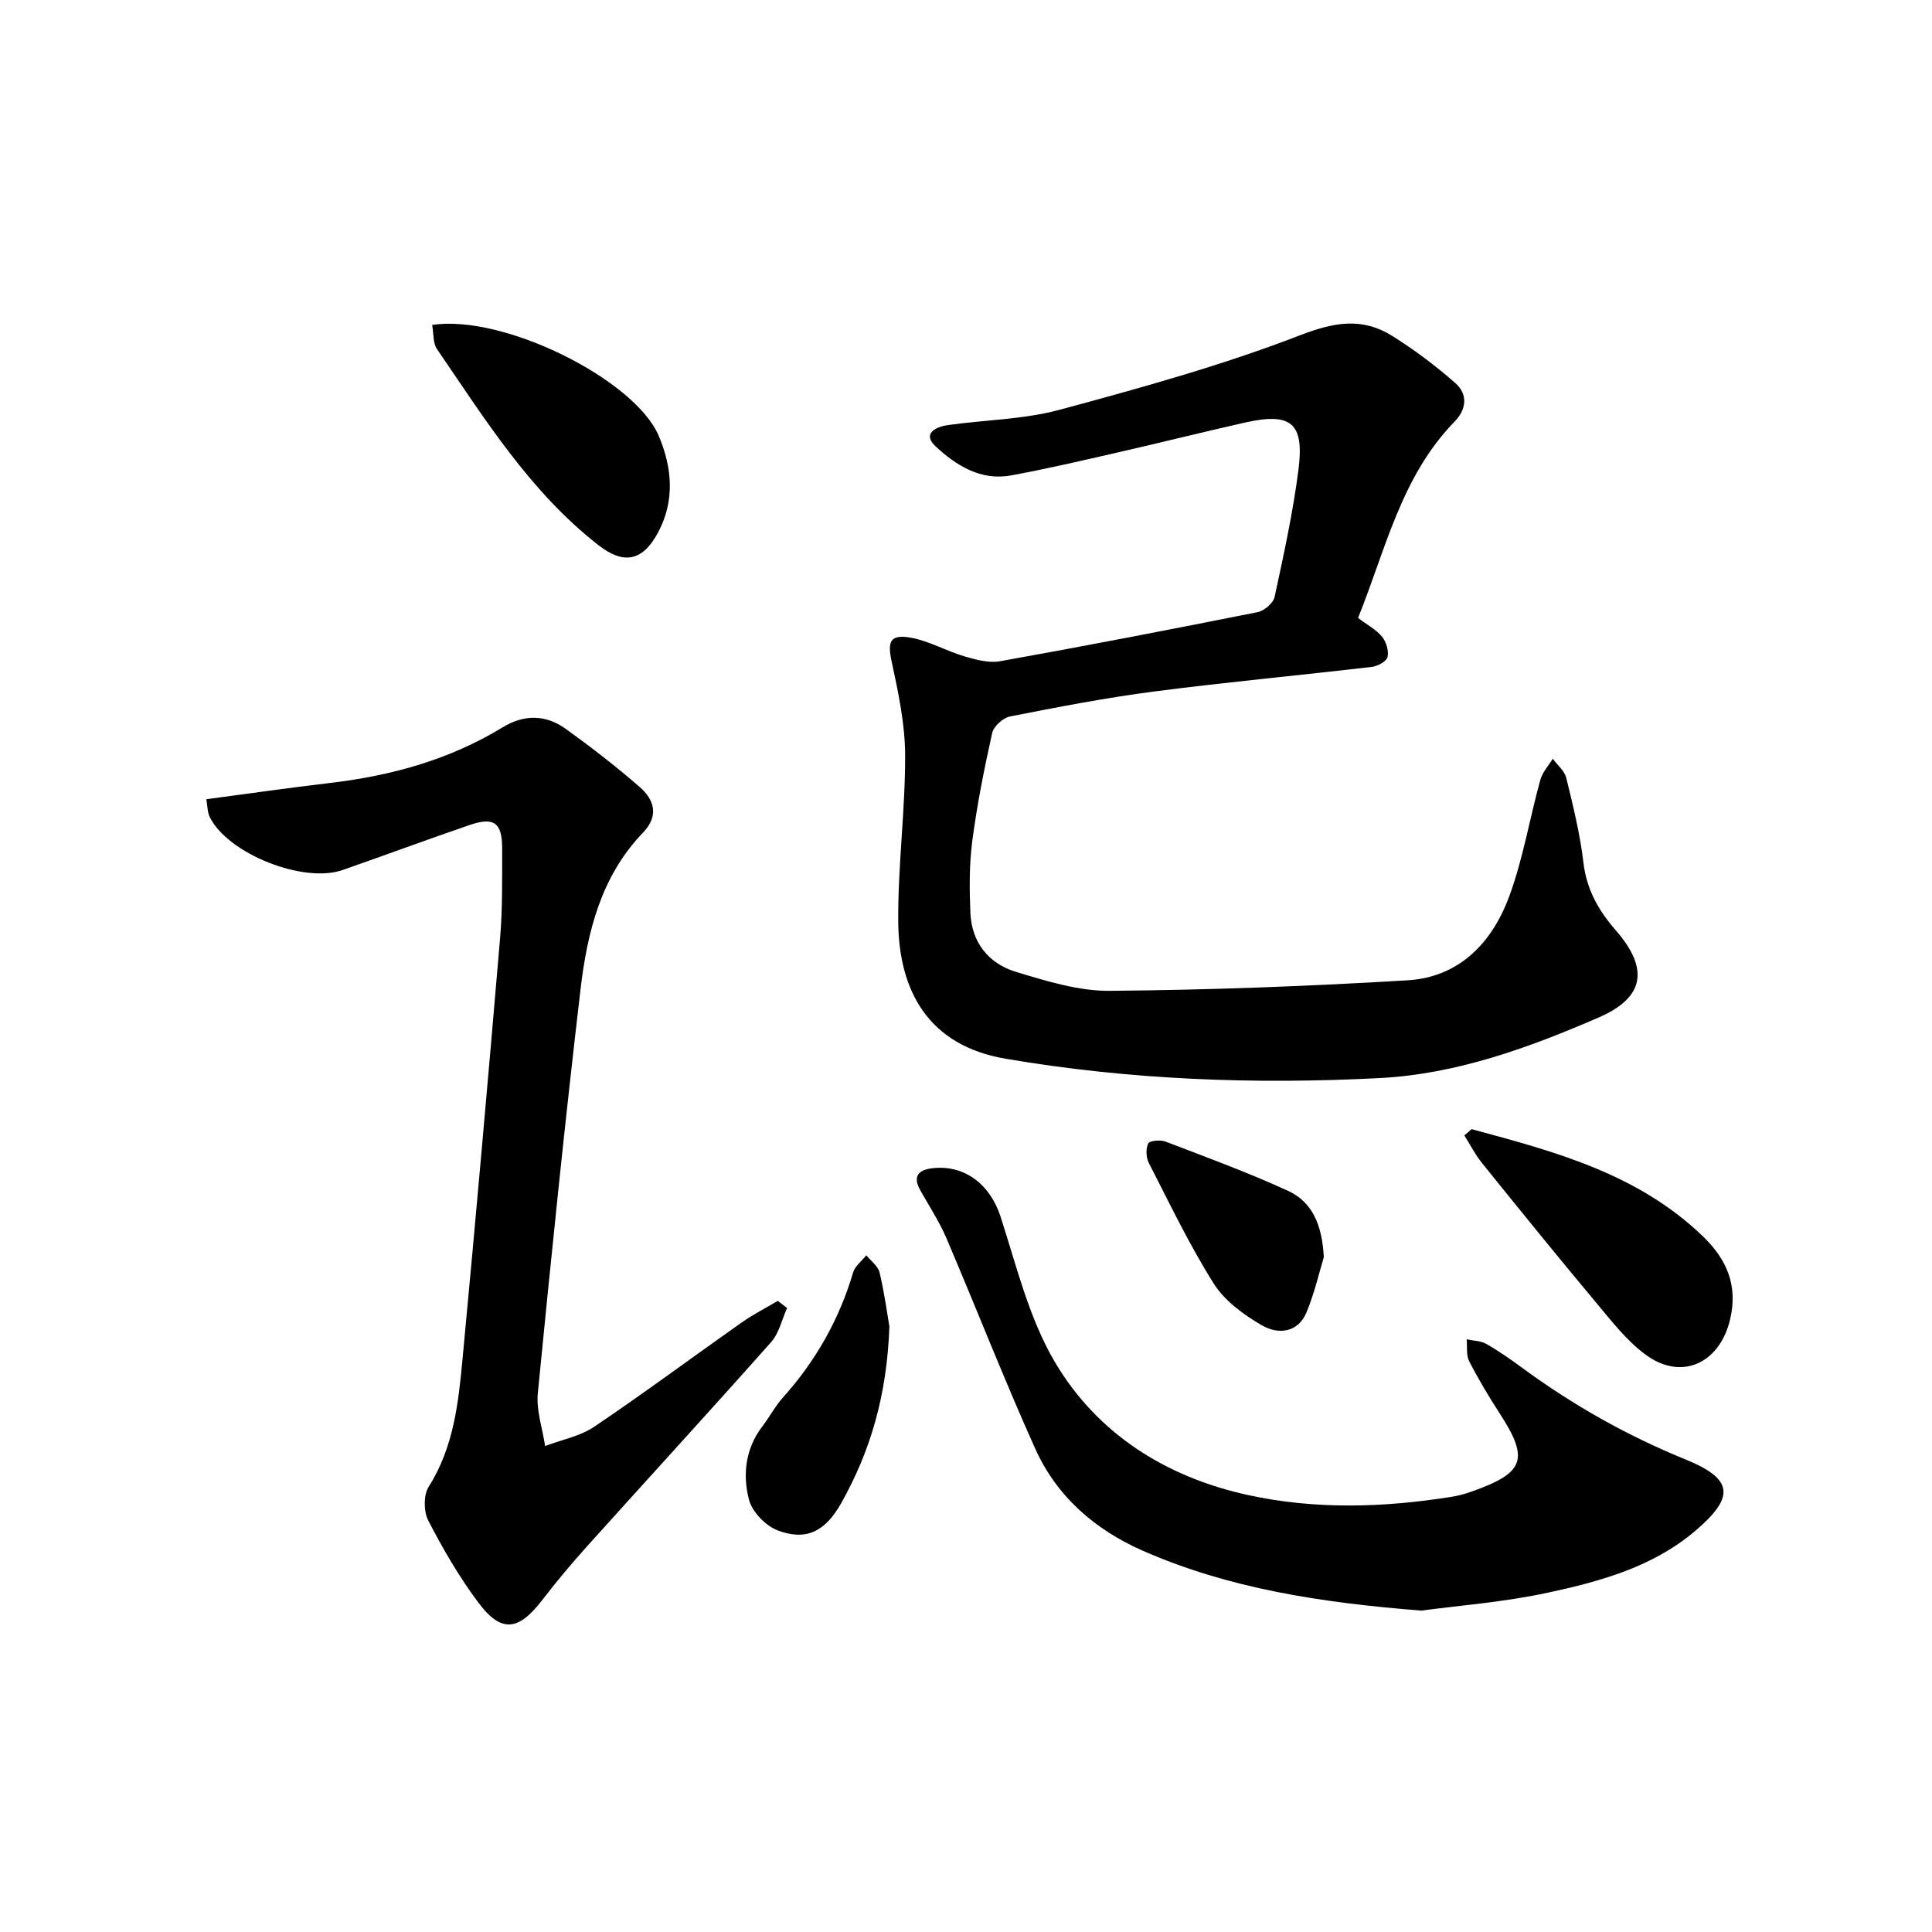
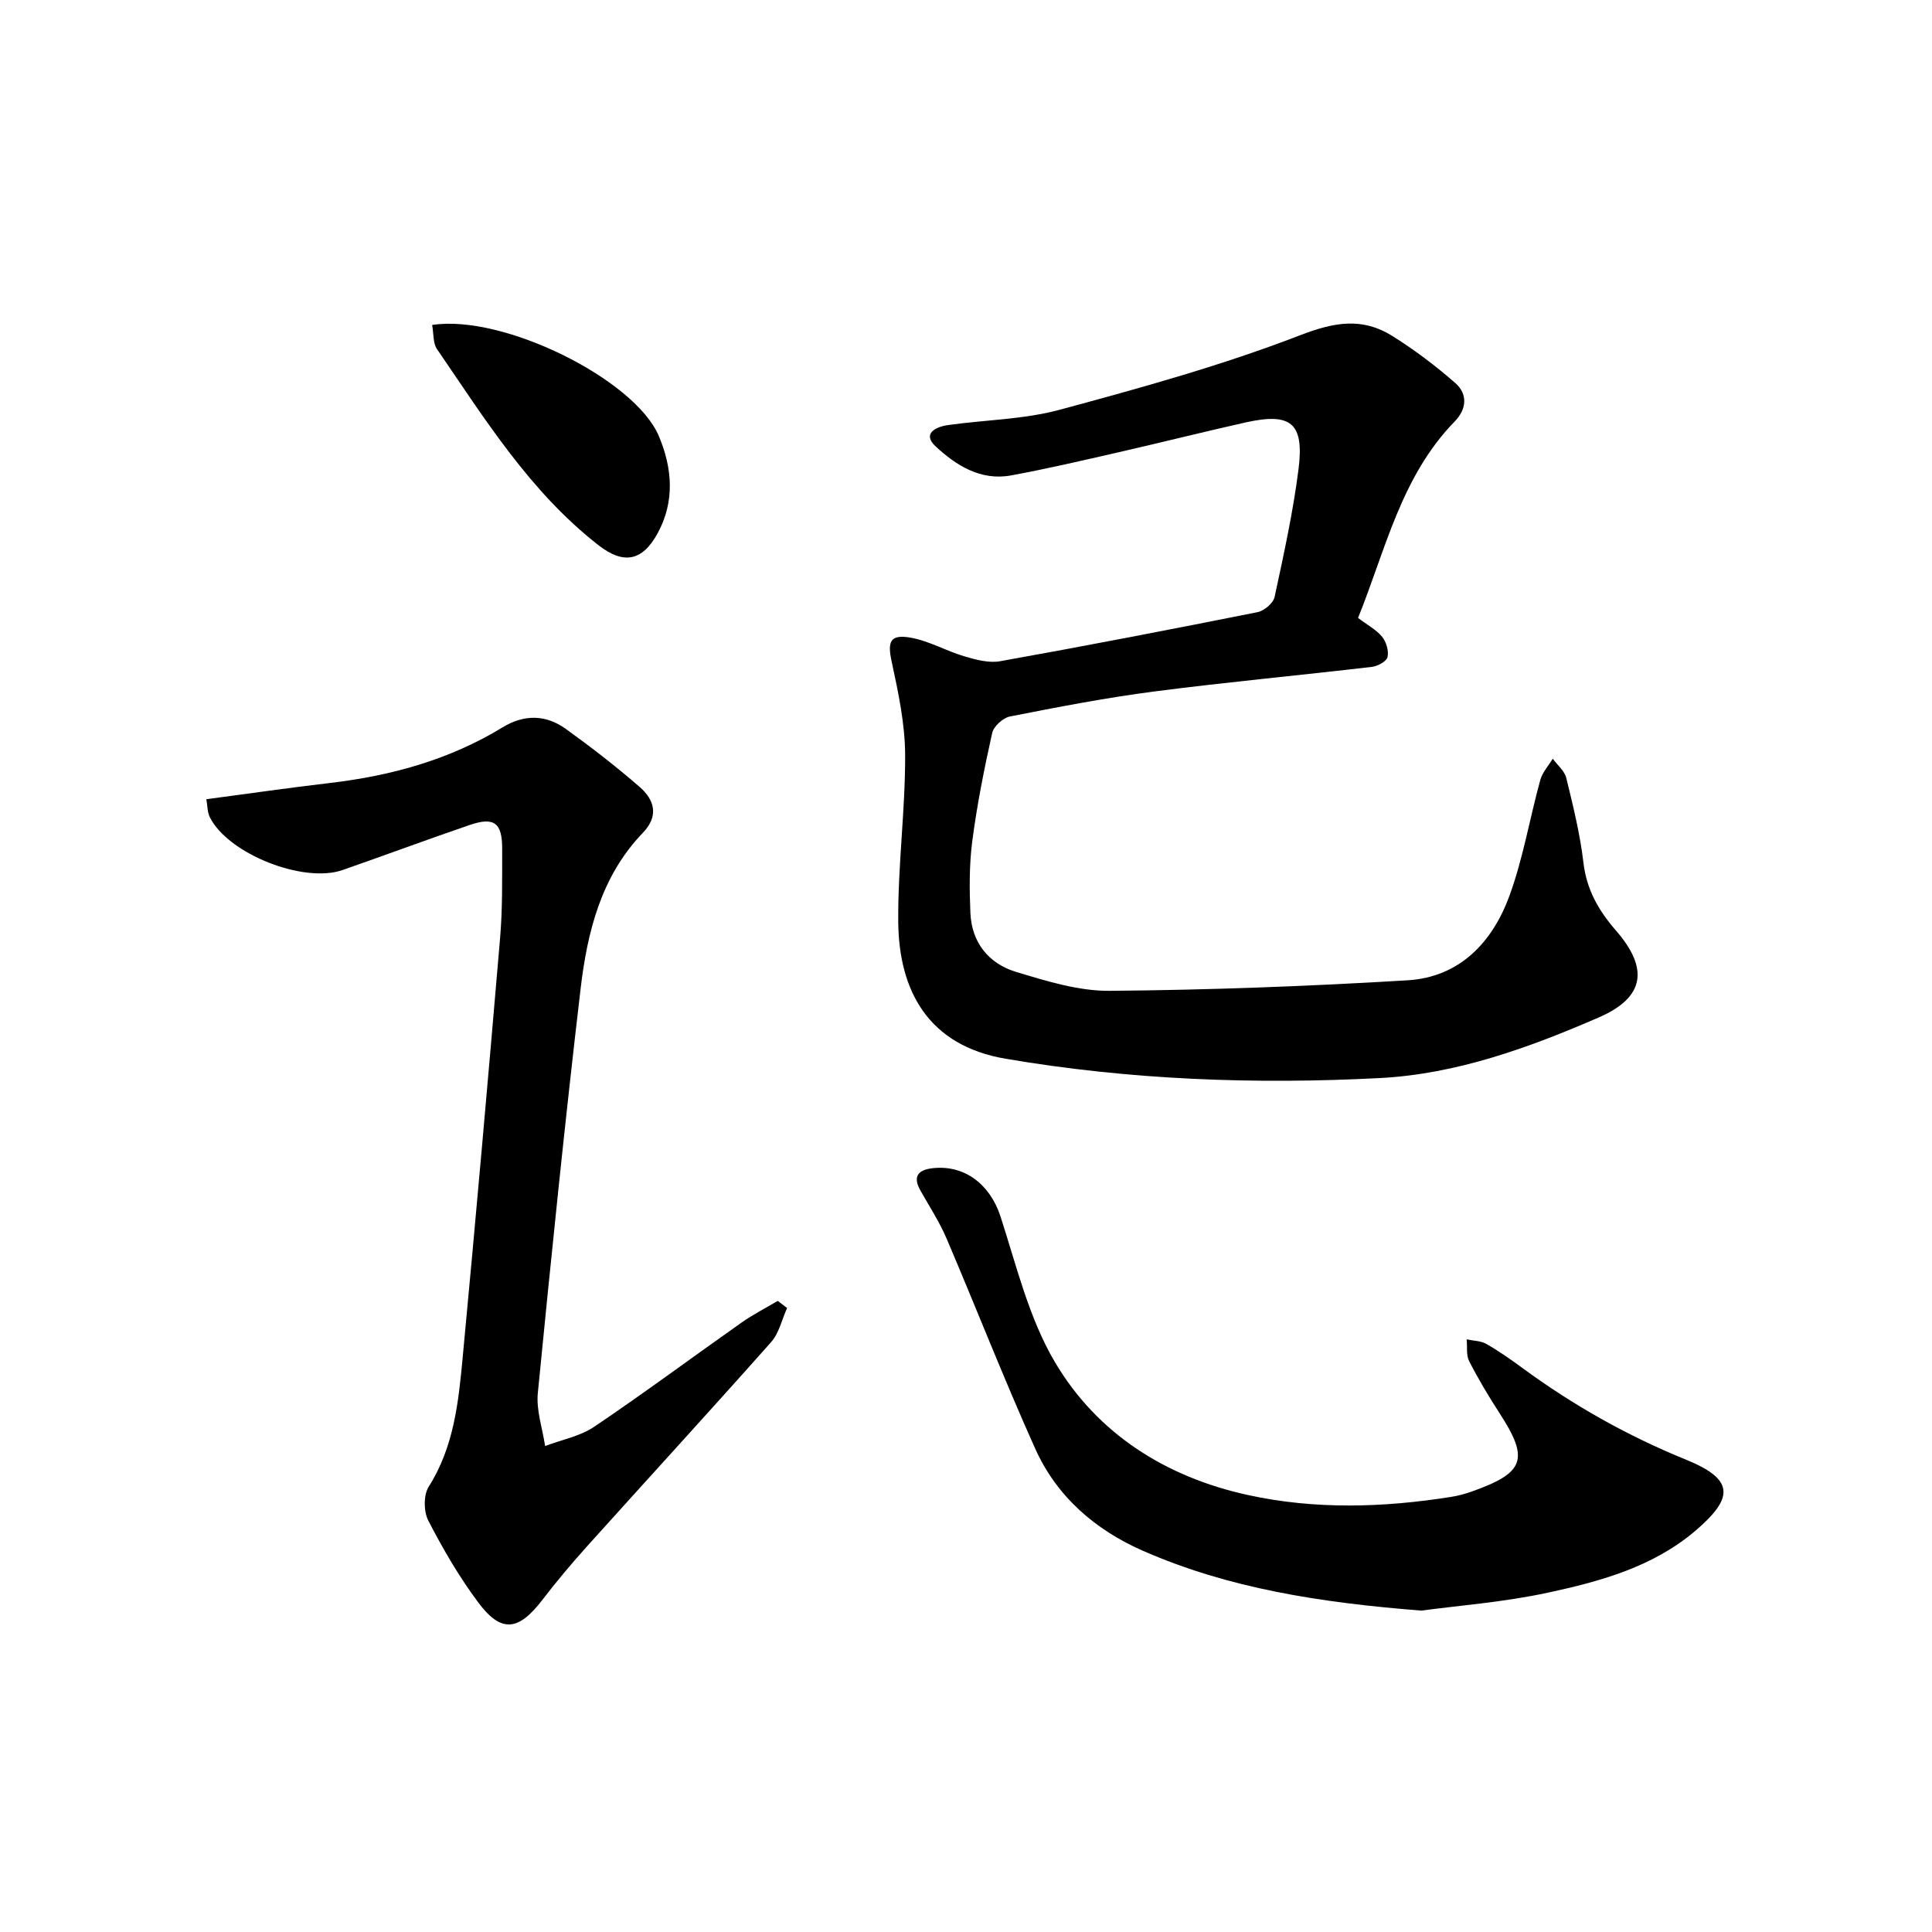
<svg xmlns="http://www.w3.org/2000/svg" enable-background="new 0 0 400 400" viewBox="0 0 400 400">
  <g fill="#000001">
    <path d="m281.17 127.94c1.89 1.43 3.75 2.4 4.98 3.9.87 1.06 1.42 2.94 1.12 4.21-.21.9-2.04 1.88-3.24 2.02-15.01 1.76-30.06 3.15-45.04 5.09-10.02 1.3-19.97 3.23-29.89 5.18-1.44.28-3.37 2.03-3.68 3.42-1.65 7.4-3.14 14.87-4.12 22.38-.64 4.89-.6 9.92-.39 14.87.26 6.14 3.79 10.49 9.45 12.21 6.3 1.9 12.91 3.97 19.36 3.92 20.58-.17 41.17-.94 61.71-2.18 10.77-.65 17.56-7.87 21.08-17.48 2.83-7.74 4.19-16.01 6.39-23.99.44-1.59 1.7-2.95 2.58-4.41.96 1.32 2.44 2.51 2.8 3.98 1.41 5.79 2.86 11.62 3.55 17.52.65 5.61 3.15 9.96 6.73 14.07 6.86 7.88 5.99 13.86-3.55 18-14.47 6.28-29.46 11.73-45.33 12.55-25.92 1.35-51.79.38-77.49-4-15.94-2.72-22.11-13.98-22.22-28.42-.09-11.45 1.46-22.92 1.43-34.37-.01-6.5-1.42-13.07-2.8-19.48-.86-4.01-.38-5.64 3.83-4.93 3.83.65 7.4 2.75 11.18 3.87 2.4.71 5.1 1.45 7.46 1.03 17.8-3.19 35.55-6.62 53.29-10.16 1.37-.27 3.25-1.86 3.53-3.14 1.89-8.76 3.82-17.54 4.95-26.42 1.22-9.62-1.54-11.82-11-9.71-8.74 1.96-17.42 4.15-26.14 6.14-7.44 1.7-14.87 3.44-22.37 4.82-6.29 1.16-11.39-2.08-15.63-6.02-2.82-2.63.03-4.04 2.54-4.4 7.73-1.09 15.71-1.16 23.18-3.18 16.76-4.52 33.59-9.18 49.75-15.42 7.1-2.74 12.88-3.74 19.08.14 4.59 2.87 8.98 6.18 13.05 9.75 2.59 2.27 2.4 5.37-.12 7.96-11.13 11.42-14.33 26.65-20.01 40.68z" />
    <path d="m162.96 270.81c-1.08 2.38-1.66 5.2-3.31 7.06-12.59 14.19-25.42 28.17-38.11 42.28-3.22 3.58-6.32 7.27-9.25 11.09-4.95 6.46-8.51 6.91-13.28.52-3.94-5.27-7.29-11.04-10.32-16.9-.98-1.89-1.03-5.31.06-7.04 5.23-8.24 6.17-17.5 7.04-26.74 2.73-28.95 5.29-57.91 7.75-86.88.52-6.13.41-12.32.43-18.48.01-5.4-1.68-6.65-6.77-4.9-8.79 3.01-17.5 6.25-26.27 9.31-8.12 2.83-23.69-3.35-27.48-10.92-.54-1.08-.49-2.46-.73-3.74 8.83-1.17 17.19-2.38 25.58-3.36 12.68-1.49 24.76-4.81 35.74-11.51 4.5-2.75 8.96-2.66 13.1.31 5.25 3.78 10.39 7.76 15.27 12 3.08 2.67 4.07 6 .69 9.51-8.65 8.99-11.5 20.5-12.89 32.27-3.28 27.88-6.12 55.81-8.86 83.74-.35 3.57.96 7.3 1.51 10.95 3.41-1.29 7.22-2 10.17-3.99 10.34-6.97 20.35-14.42 30.55-21.6 2.36-1.66 4.96-2.98 7.45-4.46.63.49 1.28.98 1.93 1.48z" />
    <path d="m294.27 333.46c-21.02-1.66-39.84-4.6-57.56-12.35-9.91-4.33-17.9-11.22-22.37-21.16-6.46-14.36-12.18-29.05-18.37-43.54-1.47-3.44-3.54-6.62-5.39-9.89-1.69-2.98-.47-4.33 2.55-4.66 6.7-.73 11.89 3.47 14.01 9.99 3.31 10.21 5.88 21.03 11.25 30.13 8.8 14.9 23.04 23.84 39.94 27.54 13.91 3.05 28.07 2.63 42.14.39 1.46-.23 2.92-.63 4.32-1.13 10.9-3.88 11.84-6.69 5.68-16.19-2.26-3.48-4.4-7.07-6.29-10.76-.65-1.27-.37-3-.52-4.53 1.37.3 2.92.29 4.08.95 2.59 1.48 5.05 3.21 7.46 4.98 10.49 7.7 21.67 14.01 33.78 18.94 9.97 4.06 10.22 7.78 2.02 14.77-8.76 7.46-19.6 10.45-30.45 12.79-9.22 1.99-18.7 2.7-26.28 3.73z" />
    <path d="m89.47 67.28c14.71-2.29 41.96 11.27 46.92 22.97 2.84 6.7 3.35 13.6-.24 20.17-3.16 5.78-7.05 6.51-12.25 2.45-14.15-11.03-23.49-26.08-33.43-40.6-.84-1.21-.66-3.11-1-4.99z" />
-     <path d="m304.67 233.78c17.27 4.64 34.57 9.26 48 22.29 4.77 4.63 7.18 9.97 5.55 17.01-2.11 9.14-10.05 12.94-17.57 7.35-3.92-2.91-7.04-6.97-10.22-10.77-7.98-9.54-15.81-19.21-23.62-28.89-1.4-1.74-2.43-3.79-3.63-5.69.49-.44.99-.87 1.49-1.3z" />
-     <path d="m184.14 274.64c-.52 14.4-3.98 25.91-10 36.61-3.34 5.92-7.32 7.81-13.14 5.6-2.49-.95-5.27-3.83-5.93-6.35-1.34-5.16-.76-10.55 2.74-15.15 1.51-1.98 2.69-4.23 4.34-6.07 6.76-7.55 11.6-16.1 14.48-25.83.4-1.34 1.8-2.38 2.74-3.56.94 1.18 2.42 2.24 2.74 3.57 1.02 4.34 1.62 8.78 2.03 11.18z" />
-     <path d="m274.08 260.29c-.88 2.89-1.88 7.27-3.56 11.37-1.79 4.34-5.93 4.67-9.25 2.74-3.77-2.18-7.71-5.06-9.97-8.64-5.04-7.98-9.13-16.57-13.45-24.99-.58-1.13-.65-2.95-.12-4.03.29-.6 2.52-.79 3.57-.39 8.51 3.26 17.09 6.4 25.37 10.2 4.85 2.21 7.07 6.82 7.41 13.74z" />
  </g>
</svg>